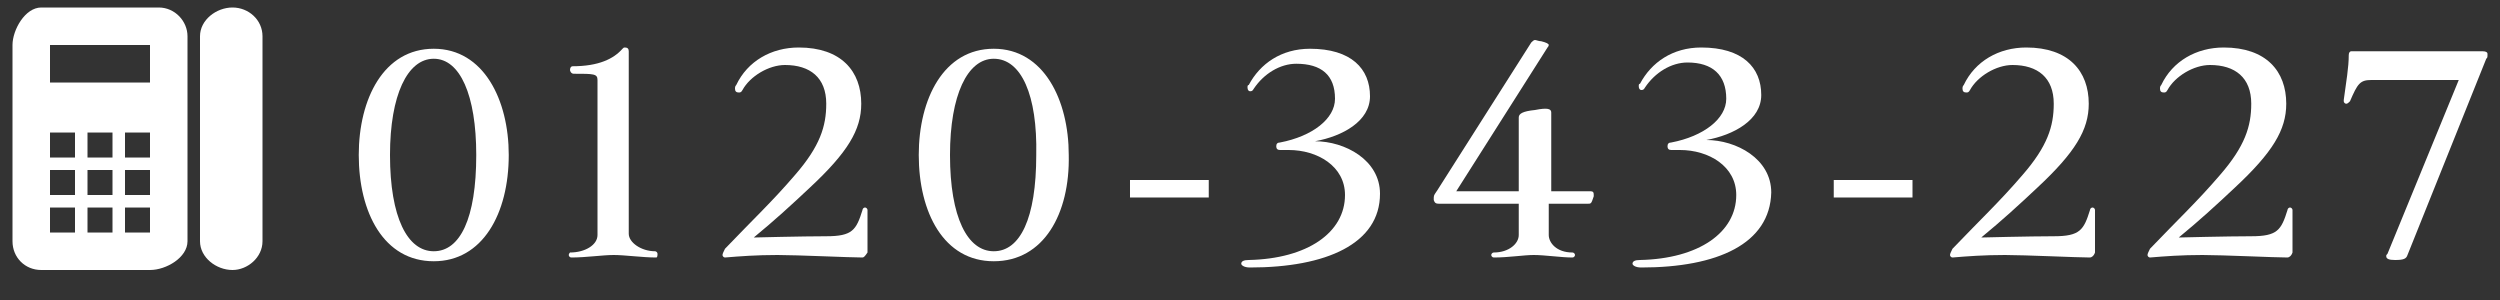
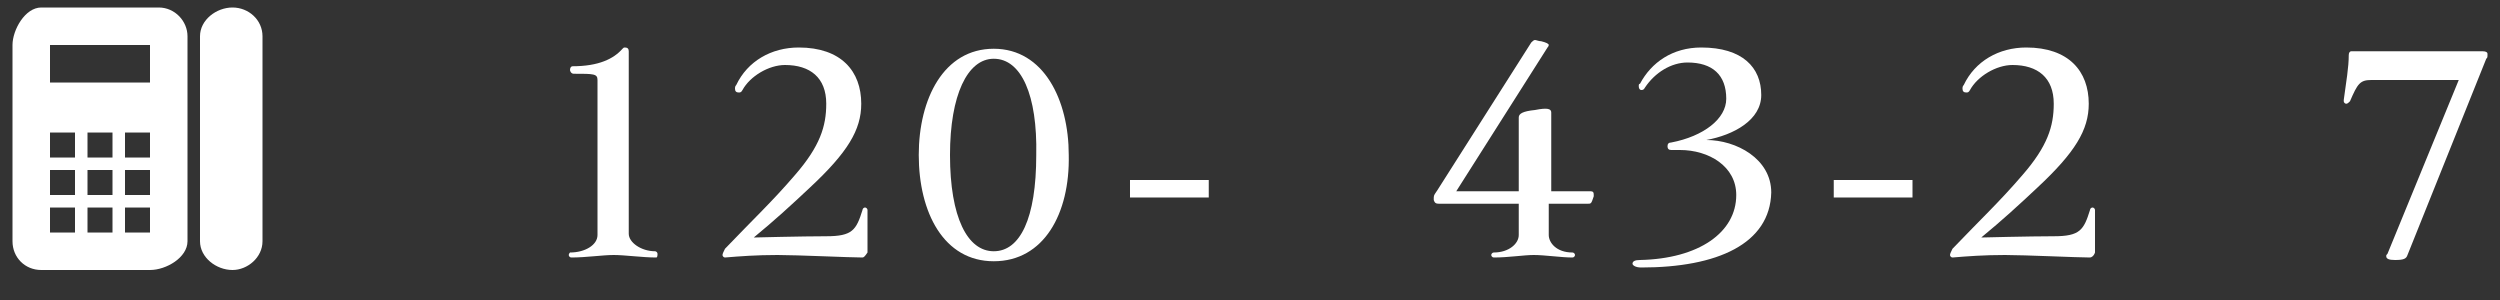
<svg xmlns="http://www.w3.org/2000/svg" version="1.1" id="レイヤー_1" x="0px" y="0px" viewBox="0 0 200 24" style="enable-background:new 0 0 200 24;" xml:space="preserve" width="200" height="24">
  <rect x="0" y="0" width="200" height="24" fill="#333333" stroke="none" />
  <style type="text/css">
	.st0{fill:#FFFFFF;}
</style>
  <g>
    <g>
      <g>
        <g>
-           <path class="st0" d="M34.7,20.9c-4,0-6-3.9-6-8.5c0-4.5,2-8.5,6-8.5s6,4.1,6,8.5C40.7,17.1,38.6,20.9,34.7,20.9z M34.7,4.7      c-2.1,0-3.5,2.9-3.5,7.7c0,5,1.4,7.7,3.5,7.7s3.4-2.6,3.4-7.7C38.1,7.6,36.8,4.7,34.7,4.7z" />
          <path class="st0" d="M52.5,20.6c-1.1,0-2.5-0.2-3.4-0.2s-2.2,0.2-3.4,0.2c-0.1,0-0.2-0.1-0.2-0.2s0.1-0.2,0.1-0.2      c1.2,0,2.2-0.6,2.2-1.4V6.4c0-0.5-0.3-0.5-1.9-0.5c-0.2,0-0.3-0.2-0.3-0.3c0-0.2,0.1-0.3,0.2-0.3c2.1,0,3.3-0.6,4-1.4      c0.1-0.1,0.1-0.1,0.2-0.1c0.2,0,0.3,0.1,0.3,0.3v14.6c0,0.7,1,1.4,2.1,1.4c0.1,0,0.2,0.1,0.2,0.2S52.6,20.6,52.5,20.6z" />
          <path class="st0" d="M69,20.6c-1,0-5.2-0.2-6.8-0.2c-1.7,0-3,0.1-4.2,0.2l0,0c-0.1,0-0.2-0.1-0.2-0.2s0.1-0.3,0.2-0.5      c2.2-2.3,3.8-3.8,5.6-5.9c2-2.3,2.5-3.9,2.5-5.7c0-2.1-1.3-3.1-3.3-3.1c-1.3,0-2.8,0.9-3.4,2c-0.1,0.2-0.2,0.2-0.3,0.2      c-0.2,0-0.3-0.1-0.3-0.3c0-0.1,0-0.2,0.1-0.3c0.9-1.9,2.8-3,5-3c3.4,0,5,1.9,5,4.5c0,2.1-1.1,3.9-4.1,6.7      c-1.6,1.5-2.8,2.6-4.5,4c0,0,3.9-0.1,5.8-0.1c2.1,0,2.4-0.5,2.9-2.1c0-0.1,0.1-0.2,0.2-0.2s0.2,0.1,0.2,0.2c0,1.7,0,2.5,0,3.4      C69.2,20.5,69.1,20.6,69,20.6z" />
          <path class="st0" d="M79.5,20.9c-4,0-6-3.9-6-8.5c0-4.5,2-8.5,6-8.5s6,4.1,6,8.5C85.6,17.1,83.5,20.9,79.5,20.9z M79.5,4.7      c-2.1,0-3.5,2.9-3.5,7.7c0,5,1.4,7.7,3.5,7.7s3.4-2.6,3.4-7.7C83,7.6,81.7,4.7,79.5,4.7z" />
          <path class="st0" d="M90.4,15.8v-1.4h6.3v1.4H90.4z" />
-           <path class="st0" d="M100,21.4c-0.5,0-0.7-0.2-0.7-0.3c0-0.2,0.2-0.3,0.6-0.3c4.7-0.1,7.7-2.2,7.7-5.2c0-2.3-2.2-3.6-4.5-3.6      c-0.2,0-0.4,0-0.6,0c0,0,0,0-0.1,0c-0.2,0-0.3-0.1-0.3-0.3s0.1-0.3,0.3-0.3c2.6-0.5,4.4-1.9,4.4-3.5c0-1.9-1.1-2.8-3.1-2.8      c-1.3,0-2.6,0.8-3.4,2c-0.1,0.2-0.2,0.2-0.3,0.2c-0.1,0-0.2-0.1-0.2-0.3c0-0.1,0-0.2,0.1-0.2c0.9-1.7,2.6-2.9,4.9-2.9      c3.3,0,4.8,1.6,4.8,3.8c0,2-2.2,3.2-4.4,3.6c2.4,0,5.2,1.5,5.2,4.2C110.4,19.5,106.1,21.4,100,21.4z" />
          <path class="st0" d="M127,16.3h-3.1v2.5c0,0.6,0.6,1.4,1.9,1.4c0.1,0,0.2,0.1,0.2,0.2s-0.1,0.2-0.2,0.2c-0.9,0-2.2-0.2-3.1-0.2      c-0.8,0-2,0.2-3.2,0.2c-0.1,0-0.2-0.1-0.2-0.2s0.1-0.2,0.2-0.2c1.2,0,2-0.7,2-1.4v-2.5h-6.2c-0.4,0-0.5,0-0.6-0.3      c0-0.1,0-0.1,0-0.2c0-0.2,0.1-0.3,0.3-0.6l7.5-11.8c0.1-0.1,0.2-0.2,0.3-0.2s0.3,0.1,0.5,0.1c0.4,0.1,0.6,0.2,0.6,0.3      c0,0,0,0.1-0.1,0.2l-7.3,11.5h5V9.4c0-0.3,0.3-0.5,1.3-0.6c1-0.2,1.3-0.1,1.3,0.2v6.3h3.1c0.3,0,0.3,0.1,0.3,0.4      C127.3,16.3,127.3,16.3,127,16.3z" />
          <path class="st0" d="M131.3,21.4c-0.5,0-0.7-0.2-0.7-0.3c0-0.2,0.2-0.3,0.6-0.3c4.7-0.1,7.7-2.2,7.7-5.2c0-2.3-2.2-3.6-4.5-3.6      c-0.2,0-0.4,0-0.6,0c0,0,0,0-0.1,0c-0.2,0-0.3-0.1-0.3-0.3s0.1-0.3,0.3-0.3c2.6-0.5,4.4-1.9,4.4-3.5C138.1,6,137,5,135,5      c-1.3,0-2.6,0.8-3.4,2c-0.1,0.2-0.2,0.2-0.3,0.2s-0.2-0.1-0.2-0.3c0-0.1,0-0.2,0.1-0.2c0.9-1.7,2.6-2.9,4.9-2.9      c3.3,0,4.8,1.6,4.8,3.8c0,2-2.2,3.2-4.4,3.6c2.4,0,5.2,1.5,5.2,4.2C141.6,19.5,137.4,21.4,131.3,21.4z" />
          <path class="st0" d="M146.7,15.8v-1.4h6.3v1.4H146.7z" />
          <path class="st0" d="M167.2,20.6c-1,0-5.2-0.2-6.8-0.2c-1.7,0-3,0.1-4.2,0.2l0,0c-0.1,0-0.2-0.1-0.2-0.2s0.1-0.3,0.2-0.5      c2.2-2.3,3.8-3.8,5.6-5.9c2-2.3,2.5-3.9,2.5-5.7c0-2.1-1.3-3.1-3.3-3.1c-1.3,0-2.8,0.9-3.4,2c-0.1,0.2-0.2,0.2-0.3,0.2      c-0.2,0-0.3-0.1-0.3-0.3c0-0.1,0-0.2,0.1-0.3c0.9-1.9,2.8-3,5-3c3.4,0,5,1.9,5,4.5c0,2.1-1.1,3.9-4.1,6.7      c-1.6,1.5-2.8,2.6-4.5,4c0,0,3.9-0.1,5.8-0.1c2.1,0,2.4-0.5,2.9-2.1c0-0.1,0.1-0.2,0.2-0.2c0.1,0,0.2,0.1,0.2,0.2      c0,1.7,0,2.5,0,3.4C167.5,20.5,167.3,20.6,167.2,20.6z" />
-           <path class="st0" d="M183,20.6c-1,0-5.2-0.2-6.8-0.2c-1.7,0-3,0.1-4.2,0.2l0,0c-0.1,0-0.2-0.1-0.2-0.2s0.1-0.3,0.2-0.5      c2.2-2.3,3.8-3.8,5.6-5.9c2-2.3,2.5-3.9,2.5-5.7c0-2.1-1.3-3.1-3.3-3.1c-1.3,0-2.8,0.9-3.4,2c-0.1,0.2-0.2,0.2-0.3,0.2      c-0.2,0-0.3-0.1-0.3-0.3c0-0.1,0-0.2,0.1-0.3c0.9-1.9,2.8-3,5-3c3.4,0,5,1.9,5,4.5c0,2.1-1.1,3.9-4.1,6.7      c-1.6,1.5-2.8,2.6-4.5,4c0,0,3.9-0.1,5.8-0.1c2.1,0,2.4-0.5,2.9-2.1c0-0.1,0.1-0.2,0.2-0.2c0.1,0,0.2,0.1,0.2,0.2      c0,1.7,0,2.5,0,3.4C183.3,20.5,183.1,20.6,183,20.6z" />
          <path class="st0" d="M198.9,4.7l-6.3,15.7c-0.1,0.3-0.3,0.4-1,0.4c-0.5,0-0.7-0.1-0.7-0.3c0-0.1,0-0.1,0.1-0.2l5.7-13.9h-7      c-0.9,0-1.1,0.3-1.7,1.7c-0.1,0.1-0.2,0.2-0.3,0.2s-0.2-0.1-0.2-0.2c0,0,0,0,0-0.1c0.2-1.5,0.4-2.6,0.4-3.6      c0-0.2,0.1-0.3,0.2-0.3h10.5c0.3,0,0.4,0.1,0.4,0.2C199,4.6,199,4.6,198.9,4.7z" />
        </g>
      </g>
    </g>
  </g>
  <g>
    <path class="st0" d="M21,19.3c0,1.3-1.2,2.3-2.4,2.3l0,0c-1.3,0-2.6-1-2.6-2.3V2.9c0-1.3,1.3-2.3,2.6-2.3l0,0c1.3,0,2.4,1,2.4,2.3   V19.3z" />
    <path class="st0" d="M12.7,0.6H3.3C2,0.6,1,2.4,1,3.6v15.7c0,1.3,1,2.3,2.3,2.3H12c1.3,0,3-1,3-2.3V2.9C15,1.7,14,0.6,12.7,0.6z    M6,18.6H4v-2h2V18.6z M6,15.6H4v-2h2V15.6z M6,12.6H4v-2h2V12.6z M9,18.6H7v-2h2V18.6z M9,15.6H7v-2h2V15.6z M9,12.6H7v-2h2V12.6z    M12,18.6h-2v-2h2V18.6z M12,15.6h-2v-2h2V15.6z M12,12.6h-2v-2h2V12.6z M12,6.6H4v-3h8V6.6z" />
  </g>
</svg>